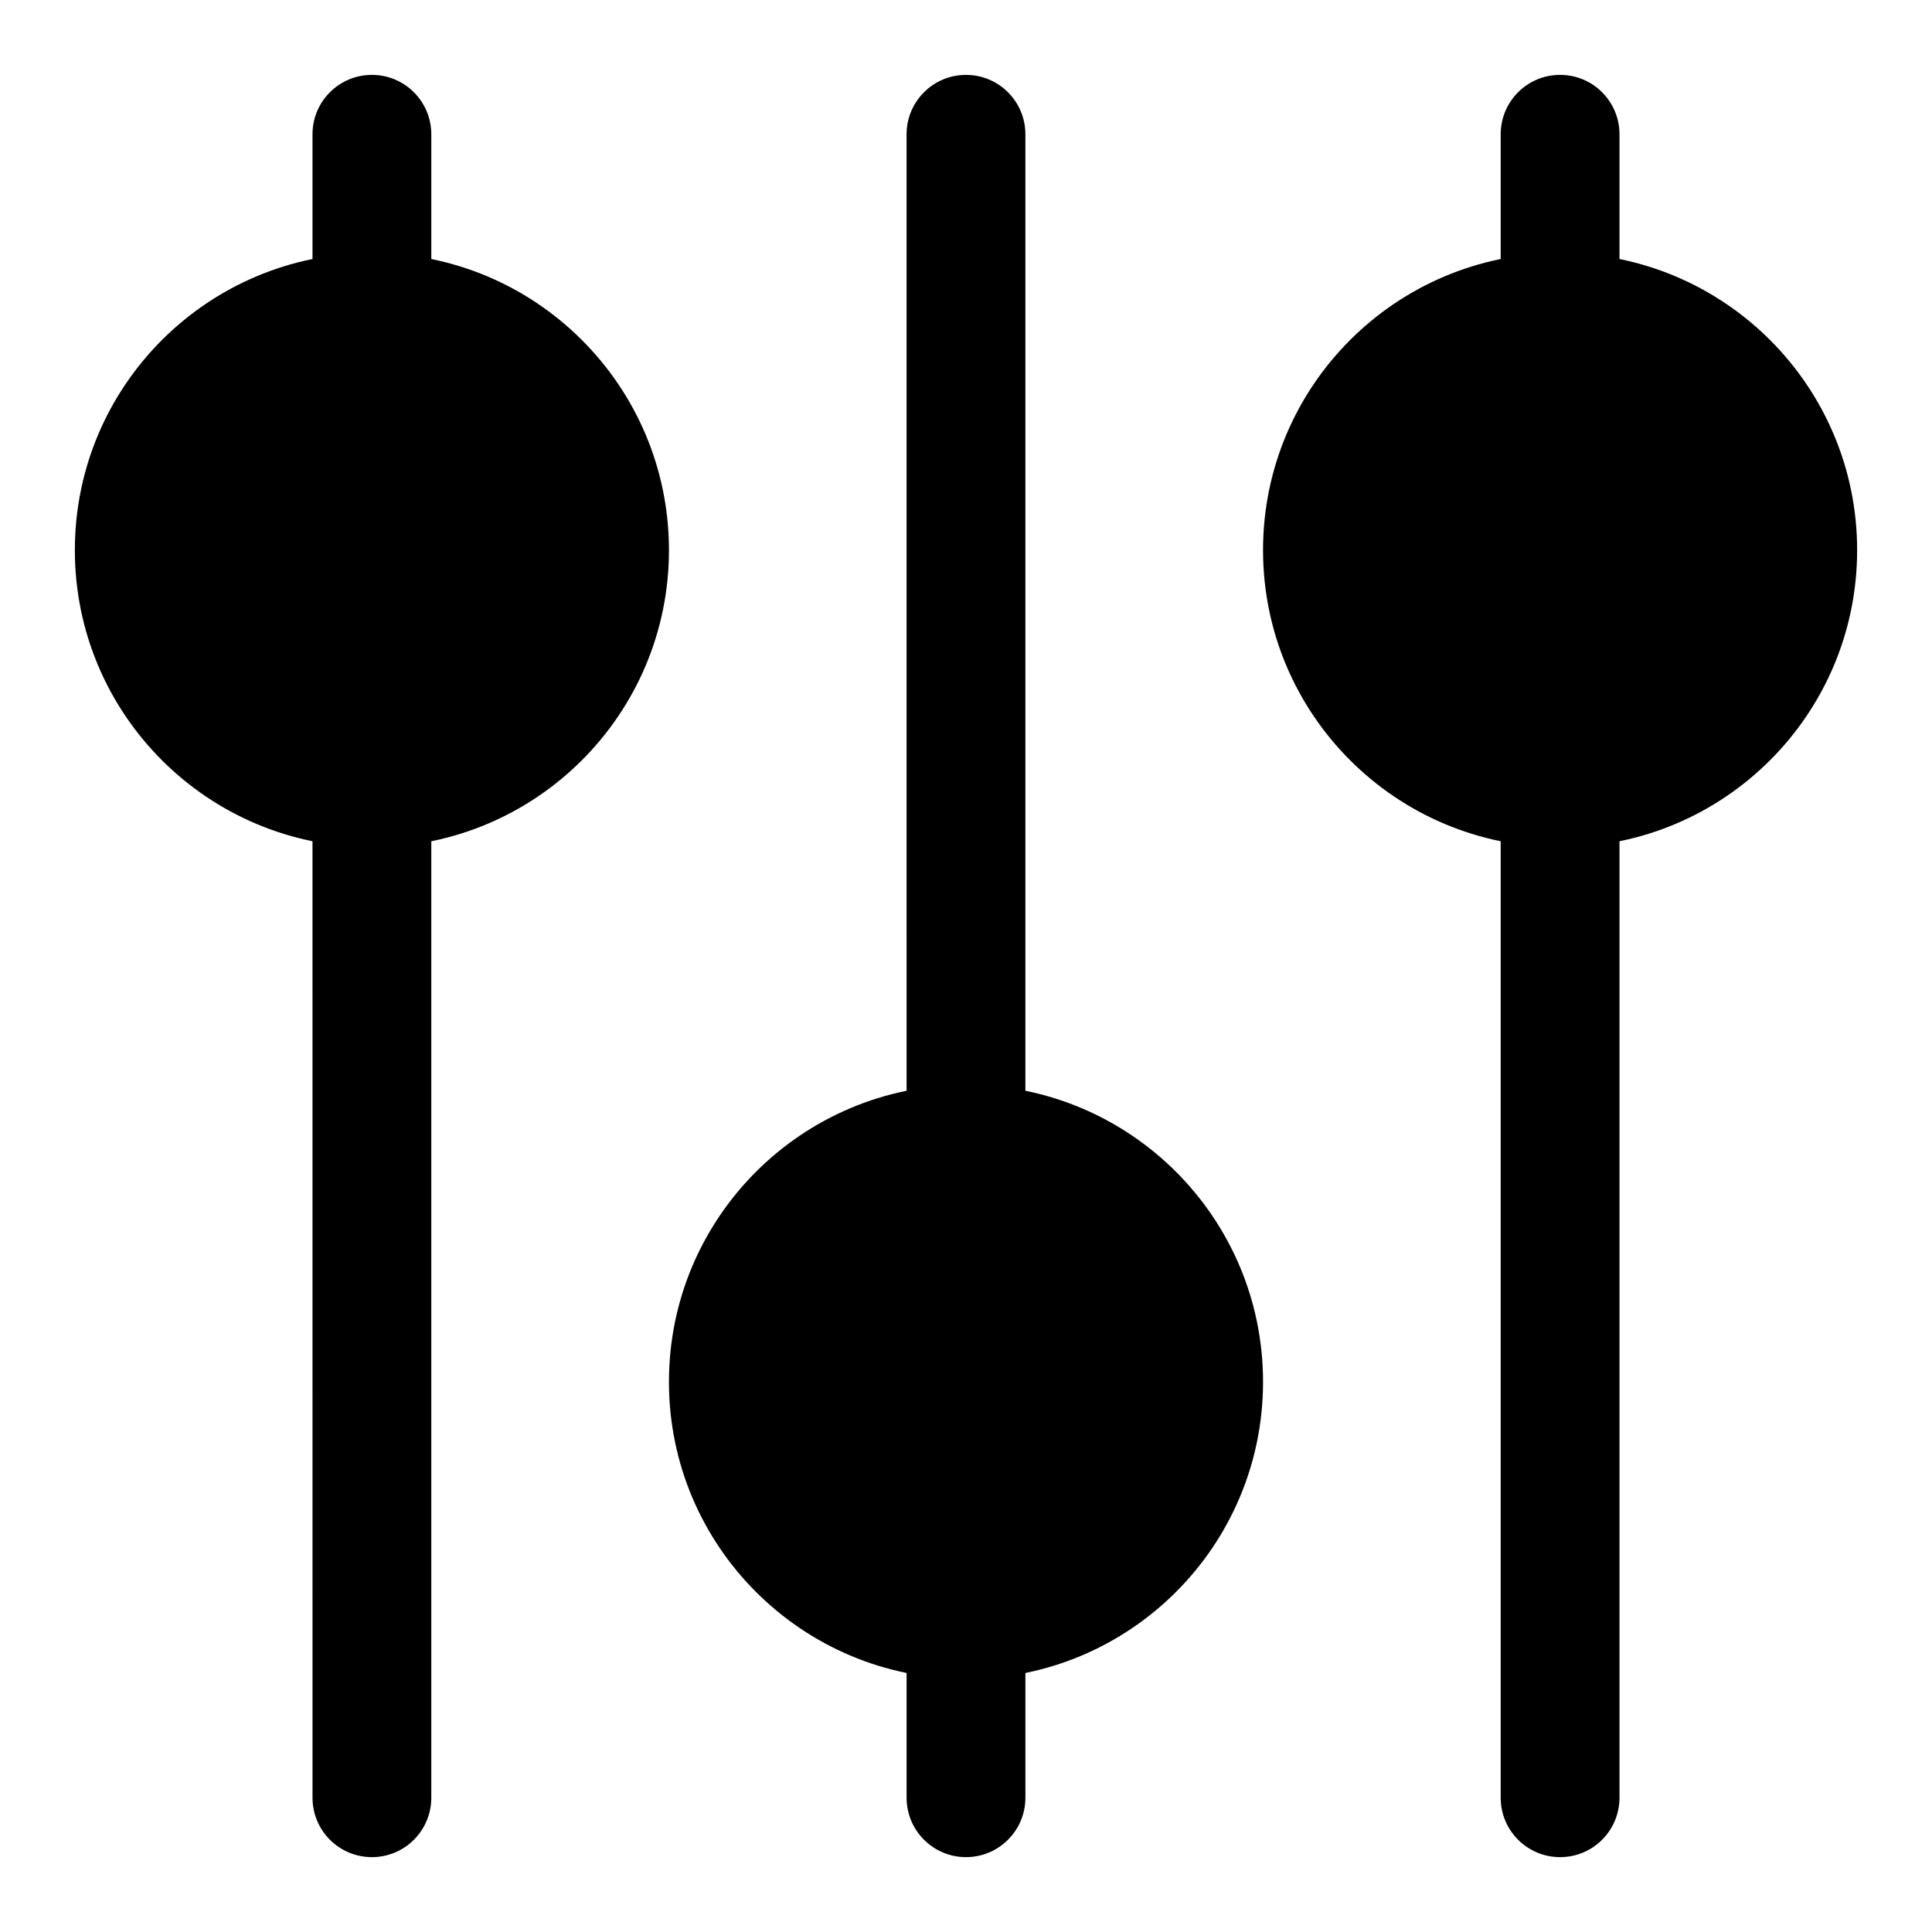
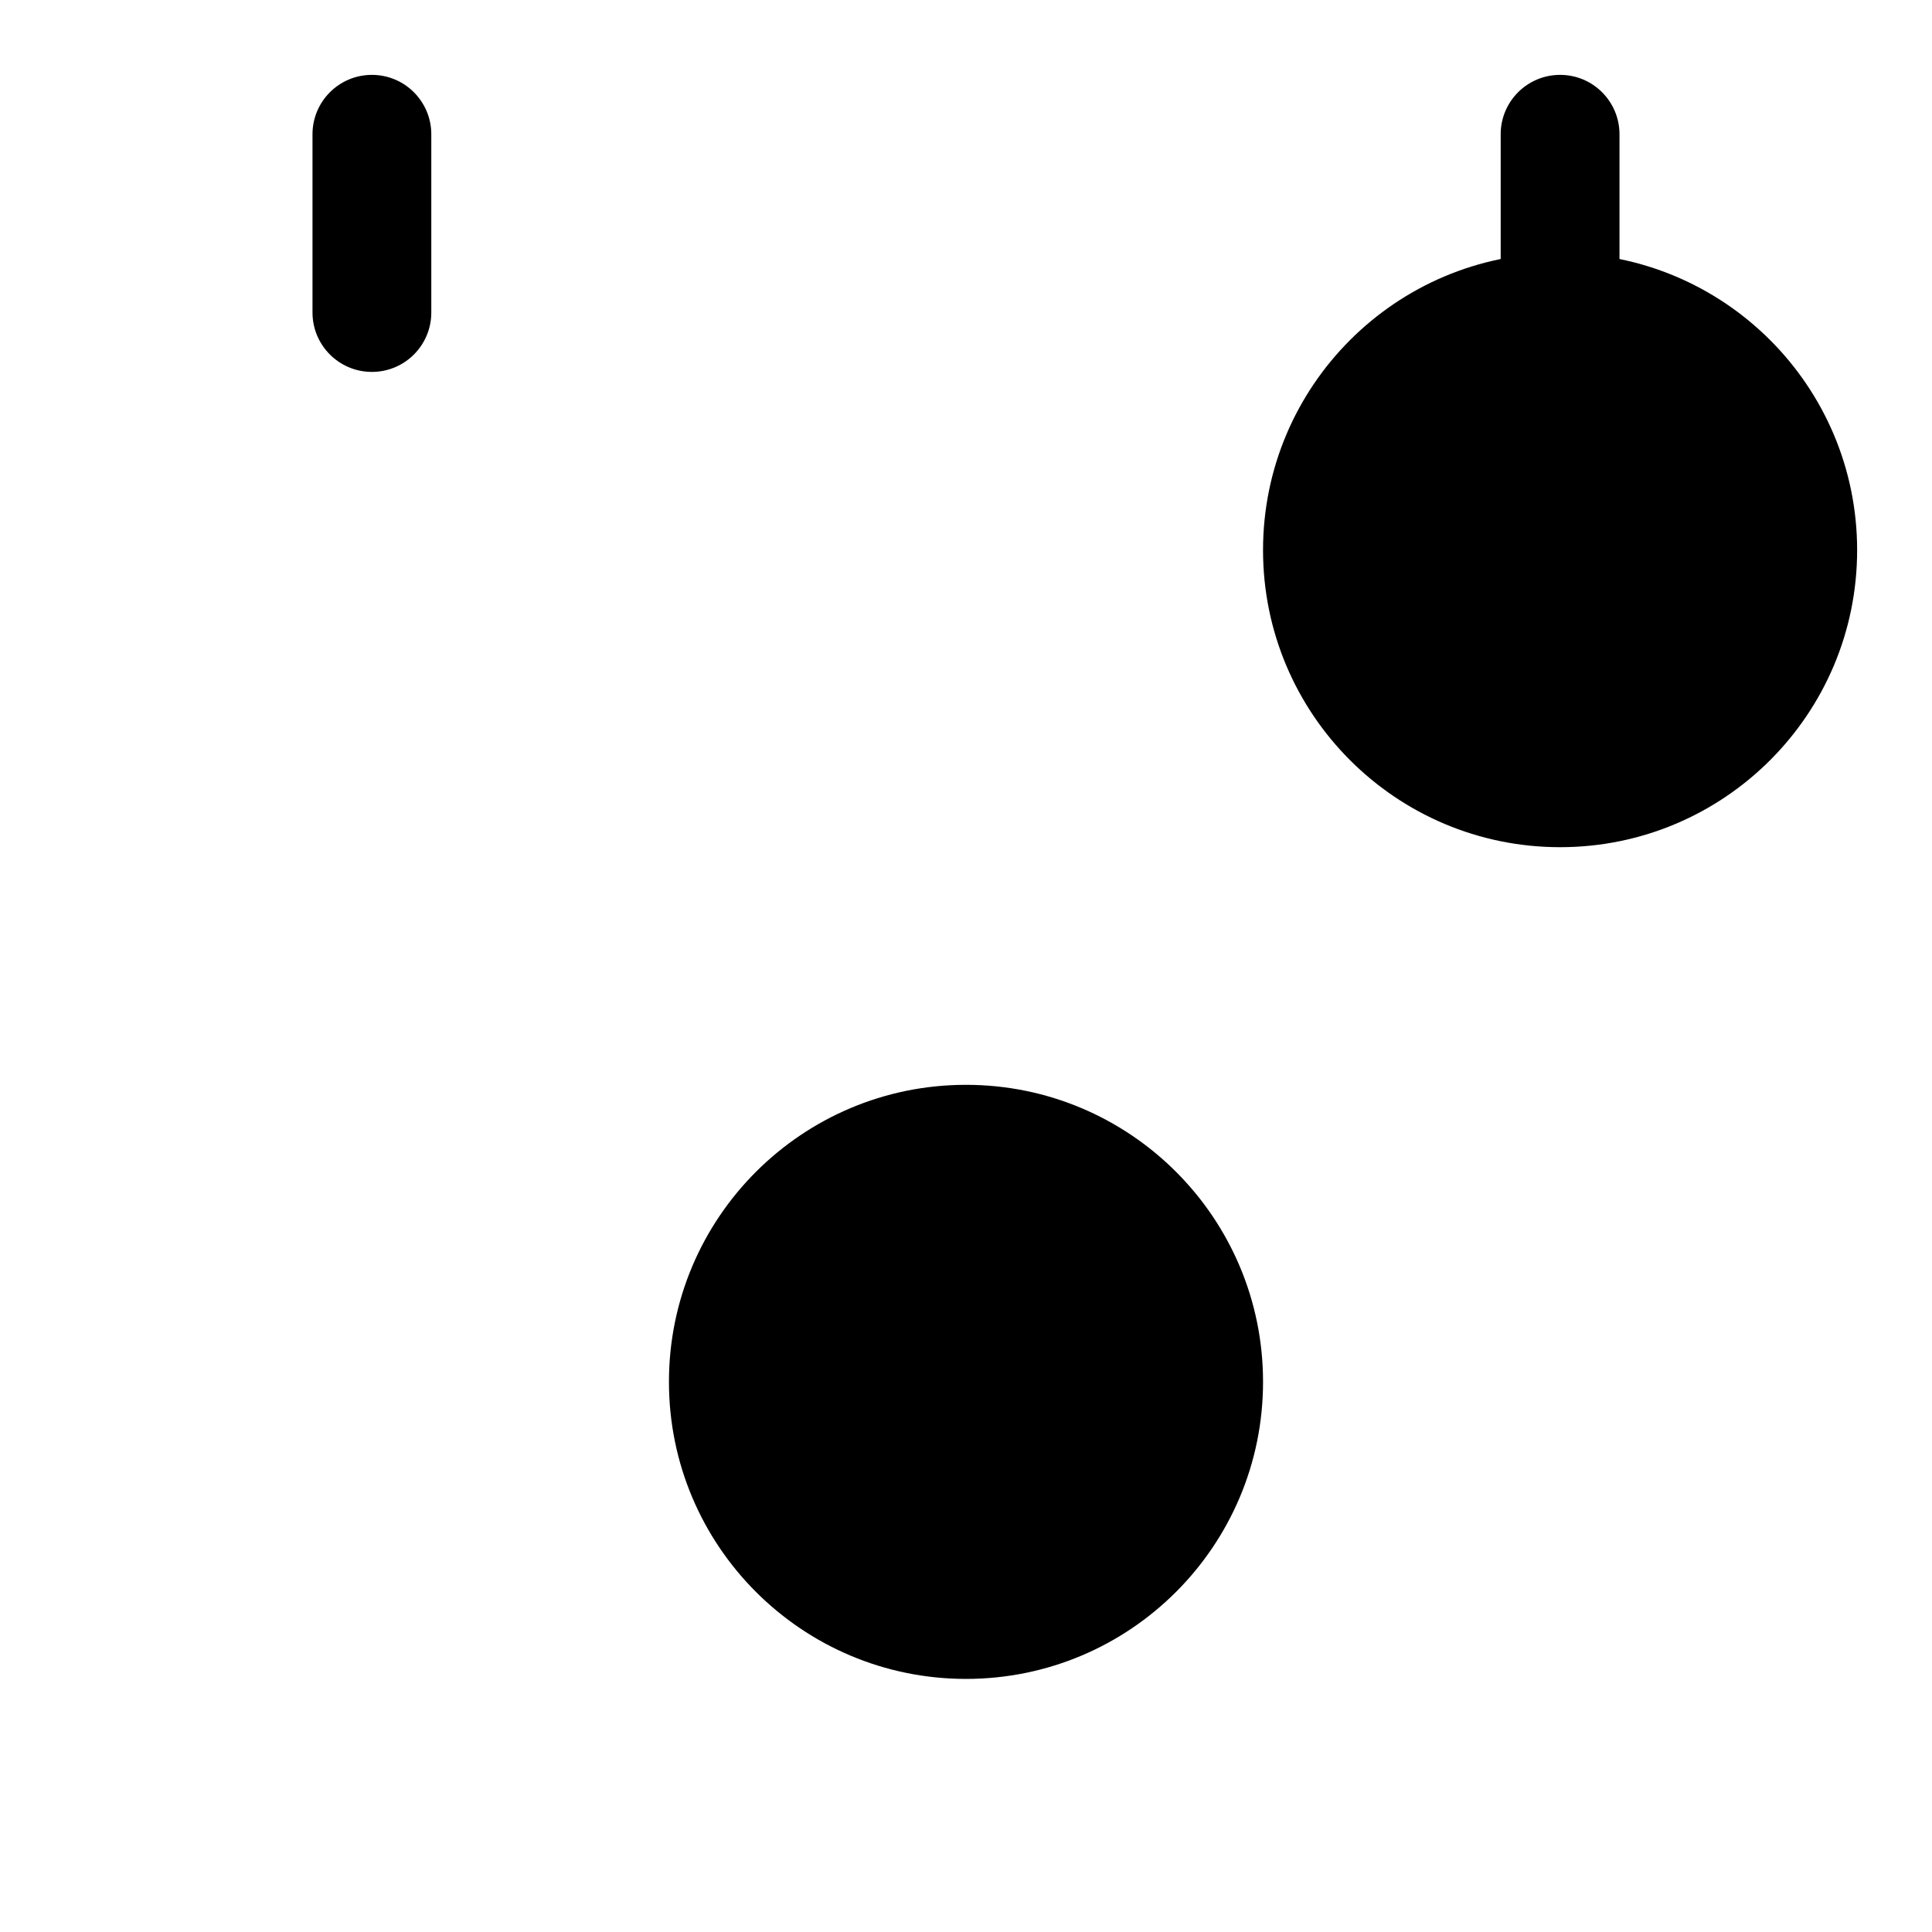
<svg xmlns="http://www.w3.org/2000/svg" fill="#000000" width="800px" height="800px" version="1.1" viewBox="144 144 512 512">
  <g>
    <path d="m242.56 242.56c-8.707 0-15.746-7.055-15.746-15.746v-47.23c0-8.691 7.039-15.742 15.742-15.742 8.707 0 15.742 7.055 15.742 15.742v47.23c0.004 8.691-7.031 15.746-15.738 15.746z" />
-     <path d="m242.56 636.16c-8.707 0-15.742-7.055-15.742-15.742l-0.004-267.65c0-8.691 7.039-15.742 15.742-15.742 8.707 0 15.742 7.055 15.742 15.742v267.65c0.004 8.691-7.031 15.746-15.738 15.746z" />
-     <path d="m321.28 289.79c0 43.477-35.242 78.723-78.719 78.723-43.477 0-78.723-35.246-78.723-78.723 0-43.477 35.246-78.719 78.723-78.719 43.477 0 78.719 35.242 78.719 78.719" />
    <path d="m557.44 242.56c-8.707 0-15.742-7.055-15.742-15.742v-47.234c0-8.691 7.039-15.742 15.742-15.742 8.707 0 15.742 7.055 15.742 15.742v47.23c0.004 8.691-7.035 15.746-15.742 15.746z" />
-     <path d="m557.44 636.16c-8.707 0-15.742-7.055-15.742-15.742v-267.65c0-8.691 7.039-15.742 15.742-15.742 8.707 0 15.742 7.055 15.742 15.742v267.65c0.004 8.691-7.035 15.746-15.742 15.746z" />
    <path d="m636.16 289.79c0 43.477-35.246 78.723-78.723 78.723-43.473 0-78.719-35.246-78.719-78.723 0-43.477 35.246-78.719 78.719-78.719 43.477 0 78.723 35.242 78.723 78.719" />
-     <path d="m400 462.98c-8.707 0-15.742-7.055-15.742-15.742l-0.004-267.65c0-8.691 7.039-15.742 15.742-15.742 8.707 0 15.742 7.055 15.742 15.742v267.65c0.004 8.691-7.035 15.746-15.738 15.746z" />
-     <path d="m400 636.16c-8.707 0-15.742-7.055-15.742-15.742v-47.23c0-8.691 7.039-15.742 15.742-15.742 8.707 0 15.742 7.055 15.742 15.742v47.23c0 8.688-7.039 15.742-15.742 15.742z" />
    <path d="m478.72 510.21c0 43.477-35.246 78.719-78.719 78.719-43.477 0-78.723-35.242-78.723-78.719 0-43.477 35.246-78.719 78.723-78.719 43.473 0 78.719 35.242 78.719 78.719" />
  </g>
</svg>